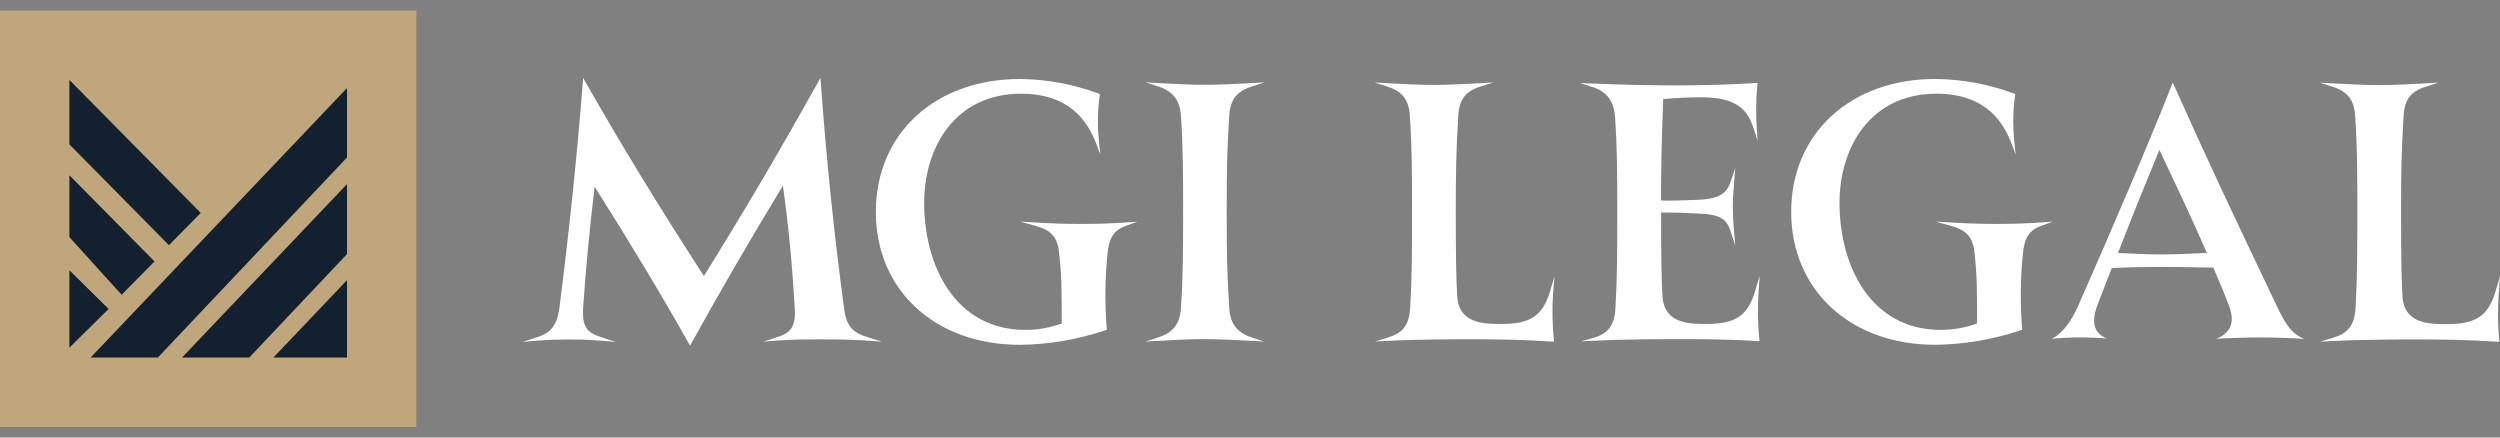
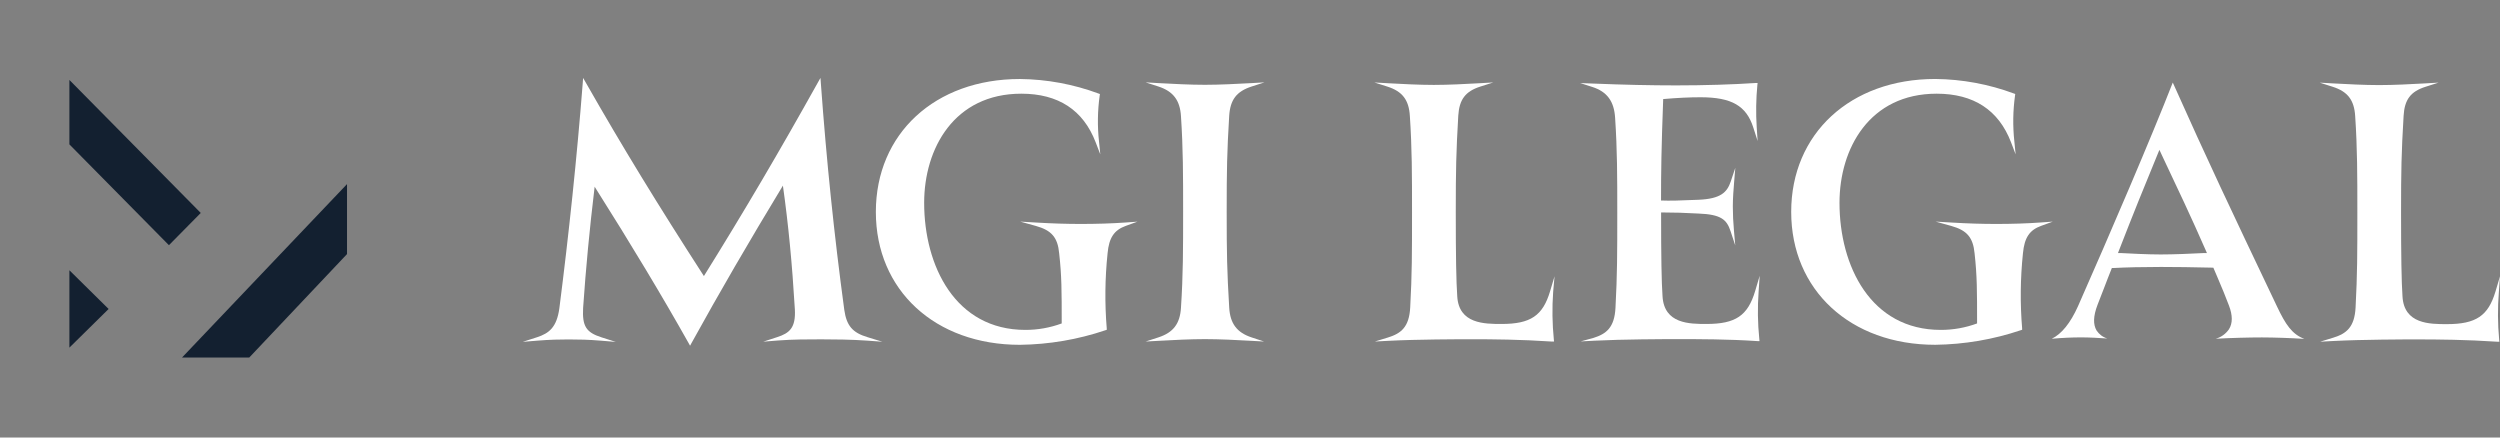
<svg xmlns="http://www.w3.org/2000/svg" width="200" height="35" viewBox="0 0 200 35" fill="none">
  <rect x="0" y="0" width="200" height="35" fill="#808080" stroke="none" />
  <g clip-path="url(#clip0_77_57)">
    <path d="M67.542 24.784C66.726 18.735 66.132 12.986 65.671 6.696L65.638 6.232L65.41 6.637C62.376 12.073 59.58 16.837 56.313 22.083V22.1V22.086C52.607 16.348 49.781 11.726 46.874 6.626L46.649 6.235L46.616 6.684C46.161 12.536 45.505 18.755 44.748 24.668C44.537 26.186 43.931 26.664 42.96 26.98L41.819 27.347L43.015 27.25C44.012 27.169 44.789 27.155 45.483 27.155C46.316 27.155 47.085 27.172 48.054 27.252L49.264 27.352L48.109 26.983C46.885 26.592 46.572 26.086 46.649 24.637C46.874 21.398 47.157 18.416 47.568 14.968V14.932L47.588 14.963C50.497 19.563 53.018 23.76 55.083 27.438L55.205 27.658L55.325 27.438C57.565 23.38 59.883 19.388 62.617 14.877L62.637 14.849V14.882C63.067 17.936 63.37 21.062 63.589 24.751C63.667 26.217 63.172 26.65 62.17 26.972L61.06 27.333L62.215 27.241C63.408 27.147 64.677 27.147 65.699 27.147C66.72 27.147 68.106 27.161 69.371 27.25L70.587 27.338L69.421 26.98C68.197 26.617 67.725 26.059 67.542 24.784Z" fill="white" />
    <path d="M86.475 17.916C85.331 17.916 84.168 17.88 82.922 17.805L81.617 17.728L82.874 18.077C84.129 18.427 84.618 18.999 84.734 20.268C84.937 22.078 84.937 23.266 84.937 25.875C84.006 26.219 83.02 26.394 82.028 26.392C76.434 26.392 73.933 21.287 73.933 16.223C73.933 11.878 76.337 7.495 81.706 7.495C84.662 7.495 86.661 8.8 87.652 11.382L88.024 12.35L87.921 11.318C87.786 10.092 87.805 8.855 87.977 7.634L87.993 7.523L87.888 7.484C85.872 6.736 83.742 6.342 81.592 6.321C74.804 6.321 70.068 10.693 70.068 16.953C70.068 23.213 74.804 27.585 81.592 27.585C83.922 27.557 86.233 27.163 88.44 26.417L88.54 26.384V26.278C88.375 24.273 88.397 22.257 88.607 20.257C88.721 19.018 89.129 18.408 90.059 18.072L90.994 17.733L90.001 17.803C88.948 17.878 87.699 17.916 86.475 17.916Z" fill="white" />
    <path d="M100.133 6.92L101.16 6.59L100.083 6.651C98.973 6.712 97.568 6.784 96.391 6.784C95.214 6.784 93.829 6.712 92.721 6.651L91.65 6.59L92.671 6.92C93.862 7.306 94.403 8.031 94.478 9.302C94.65 11.889 94.65 14.022 94.65 16.956C94.65 19.89 94.65 22.02 94.478 24.612C94.403 25.895 93.862 26.605 92.671 26.991L91.65 27.322L92.721 27.264C93.832 27.2 95.247 27.13 96.391 27.13C97.535 27.13 98.976 27.2 100.075 27.264L101.127 27.322L100.125 26.991C98.948 26.603 98.412 25.881 98.337 24.612C98.162 21.697 98.135 20.276 98.135 16.945C98.135 13.614 98.159 12.2 98.334 9.291C98.412 7.981 98.92 7.312 100.133 6.92Z" fill="white" />
    <path d="M124.363 22.103L124.002 23.316C123.419 25.259 122.442 25.917 120.129 25.917C118.764 25.917 116.701 25.917 116.579 23.696C116.498 22.544 116.462 20.532 116.462 16.964C116.462 13.614 116.49 12.195 116.662 9.252C116.743 7.959 117.234 7.309 118.417 6.929L119.463 6.596L118.353 6.659C117.264 6.72 115.868 6.793 114.705 6.793C113.542 6.793 112.145 6.72 111.043 6.659L109.952 6.598L110.993 6.929C112.193 7.312 112.714 7.995 112.789 9.283C112.962 11.87 112.962 14.002 112.962 16.964C112.962 20.259 112.962 21.914 112.817 24.59C112.737 26.164 112.084 26.675 111.054 26.994L109.988 27.322L111.099 27.264C113.359 27.147 116.718 27.139 117.692 27.139C119.413 27.139 121.703 27.158 124.16 27.325H124.324L124.307 27.161C124.181 25.899 124.162 24.628 124.252 23.363L124.363 22.103Z" fill="white" />
    <path d="M140.775 22.061L140.411 23.288C139.823 25.254 138.846 25.917 136.525 25.917C135.17 25.917 133.127 25.917 133.002 23.696C132.922 22.544 132.888 20.54 132.888 16.995C133.863 16.995 134.868 17.025 135.881 17.084C137.699 17.153 138.141 17.575 138.443 18.491L138.821 19.635L138.715 18.436C138.657 17.8 138.626 17.136 138.626 16.517C138.626 15.898 138.682 15.129 138.729 14.574L138.826 13.425L138.46 14.518C138.166 15.393 137.652 15.906 135.878 15.982C134.393 16.045 133.568 16.07 132.883 16.04C132.883 13.716 132.908 11.909 133.055 7.925C134.212 7.825 135.162 7.781 136.05 7.781C138.526 7.781 139.709 8.461 140.264 10.204L140.609 11.279L140.536 10.168C140.465 9.047 140.482 7.922 140.589 6.804L140.609 6.64H140.442C138.643 6.762 136.331 6.832 134.093 6.832C132.078 6.832 129.901 6.784 127.43 6.684L126.414 6.646L127.383 6.956C128.569 7.337 129.132 8.103 129.21 9.438C129.382 12.026 129.382 14.113 129.382 17.003C129.382 20.298 129.382 21.953 129.238 24.629C129.157 26.203 128.505 26.714 127.475 27.033L126.451 27.313L127.561 27.255C129.821 27.139 133.158 27.13 134.126 27.13C135.947 27.13 138.216 27.13 140.597 27.288H140.761L140.745 27.125C140.615 25.863 140.597 24.592 140.689 23.327L140.775 22.061Z" fill="white" />
    <path d="M159.708 17.916C158.561 17.916 157.401 17.88 156.152 17.805L154.85 17.728L156.107 18.077C157.359 18.427 157.845 18.999 157.967 20.268C158.167 22.078 158.167 23.266 158.167 25.875C157.236 26.219 156.251 26.394 155.258 26.392C149.664 26.392 147.16 21.287 147.16 16.223C147.16 11.878 149.564 7.495 154.933 7.495C157.89 7.495 159.891 8.8 160.882 11.382L161.251 12.35L161.149 11.318C161.015 10.091 161.034 8.853 161.204 7.631L161.221 7.52L161.115 7.481C159.1 6.732 156.969 6.339 154.819 6.318C148.035 6.318 143.296 10.69 143.296 16.95C143.296 23.21 148.035 27.583 154.819 27.583C157.15 27.554 159.462 27.159 161.671 26.414L161.771 26.381V26.275C161.605 24.27 161.627 22.255 161.837 20.254C161.954 19.016 162.359 18.405 163.289 18.069L164.225 17.73L163.234 17.8C162.179 17.878 160.929 17.916 159.708 17.916Z" fill="white" />
    <path d="M182.166 24.529C178.355 16.528 176.614 12.85 173.822 6.604C172.1 11.007 168.797 18.71 166.24 24.498C165.632 25.851 164.927 26.719 164.141 27.1C164.974 27.027 165.749 26.991 166.476 26.991C167.14 26.991 167.931 27.033 168.583 27.08C168.231 26.973 167.928 26.746 167.725 26.439C167.448 25.964 167.448 25.312 167.803 24.385C167.992 23.904 168.169 23.43 168.358 22.955C168.547 22.48 168.714 22.006 168.913 21.531L168.95 21.442H169.047C170.077 21.387 171.44 21.356 172.88 21.356C174.038 21.356 175.409 21.375 176.97 21.412H177.067L177.422 22.244C177.755 23.03 178.072 23.779 178.316 24.443C178.616 25.223 178.619 25.862 178.316 26.342C178.063 26.71 177.689 26.978 177.258 27.1C178.508 27.03 179.957 26.994 180.956 26.994C181.955 26.994 183.357 27.047 184.348 27.111C183.36 26.736 182.847 25.964 182.166 24.529ZM176.337 20.243C175.262 20.298 173.897 20.357 172.847 20.357C171.798 20.357 170.376 20.284 169.646 20.243H169.438L169.513 20.048C170.543 17.397 171.62 14.718 172.622 12.306L172.753 11.989L173.078 12.686C174.041 14.716 175.357 17.494 176.467 20.043L176.553 20.243H176.337Z" fill="white" />
    <path d="M199.908 23.366L200 22.103L199.636 23.33C199.053 25.273 198.076 25.931 195.75 25.931C194.384 25.931 192.321 25.931 192.199 23.71C192.119 22.533 192.085 20.456 192.085 16.978C192.085 13.664 192.11 12.259 192.288 9.266C192.363 7.973 192.843 7.323 194.04 6.943L195.086 6.609L193.976 6.673C192.899 6.734 191.511 6.807 190.331 6.807C189.151 6.807 187.771 6.734 186.666 6.673L185.578 6.612L186.616 6.943C187.819 7.326 188.338 8.009 188.415 9.297C188.588 11.884 188.588 14.016 188.588 16.978C188.588 20.273 188.588 21.928 188.446 24.604C188.363 26.178 187.708 26.689 186.678 27.008L185.612 27.336L186.722 27.277C188.984 27.161 192.344 27.152 193.318 27.152C195.039 27.152 197.329 27.172 199.786 27.338H199.95L199.933 27.175C199.815 25.908 199.807 24.634 199.908 23.366Z" fill="white" />
-     <path d="M33.313 0.844H0V34.157H33.313V0.844Z" fill="#BFA77B" />
-     <path d="M27.761 7.043V12.597L12.626 28.604H7.248L27.761 7.043Z" fill="#132030" />
    <path d="M27.761 14.729V20.326L19.938 28.604H14.56L27.761 14.729Z" fill="#132030" />
-     <path d="M27.761 22.411V28.604H21.87L27.761 22.411Z" fill="#132030" />
+     <path d="M27.761 22.411V28.604L27.761 22.411Z" fill="#132030" />
    <path d="M5.552 27.81V21.622L8.689 24.718L5.552 27.81Z" fill="#132030" />
-     <path d="M5.552 18.969V14.019L12.362 20.915L9.73 23.582L5.552 18.969Z" fill="#132030" />
    <path d="M13.514 19.615L5.552 11.551V6.396L16.06 17.036L13.514 19.615Z" fill="#132030" />
  </g>
  <defs>
    <clipPath id="clip0_77_57">
      <rect width="200" height="33.313" fill="white" transform="translate(0 0.844)" />
    </clipPath>
  </defs>
</svg>